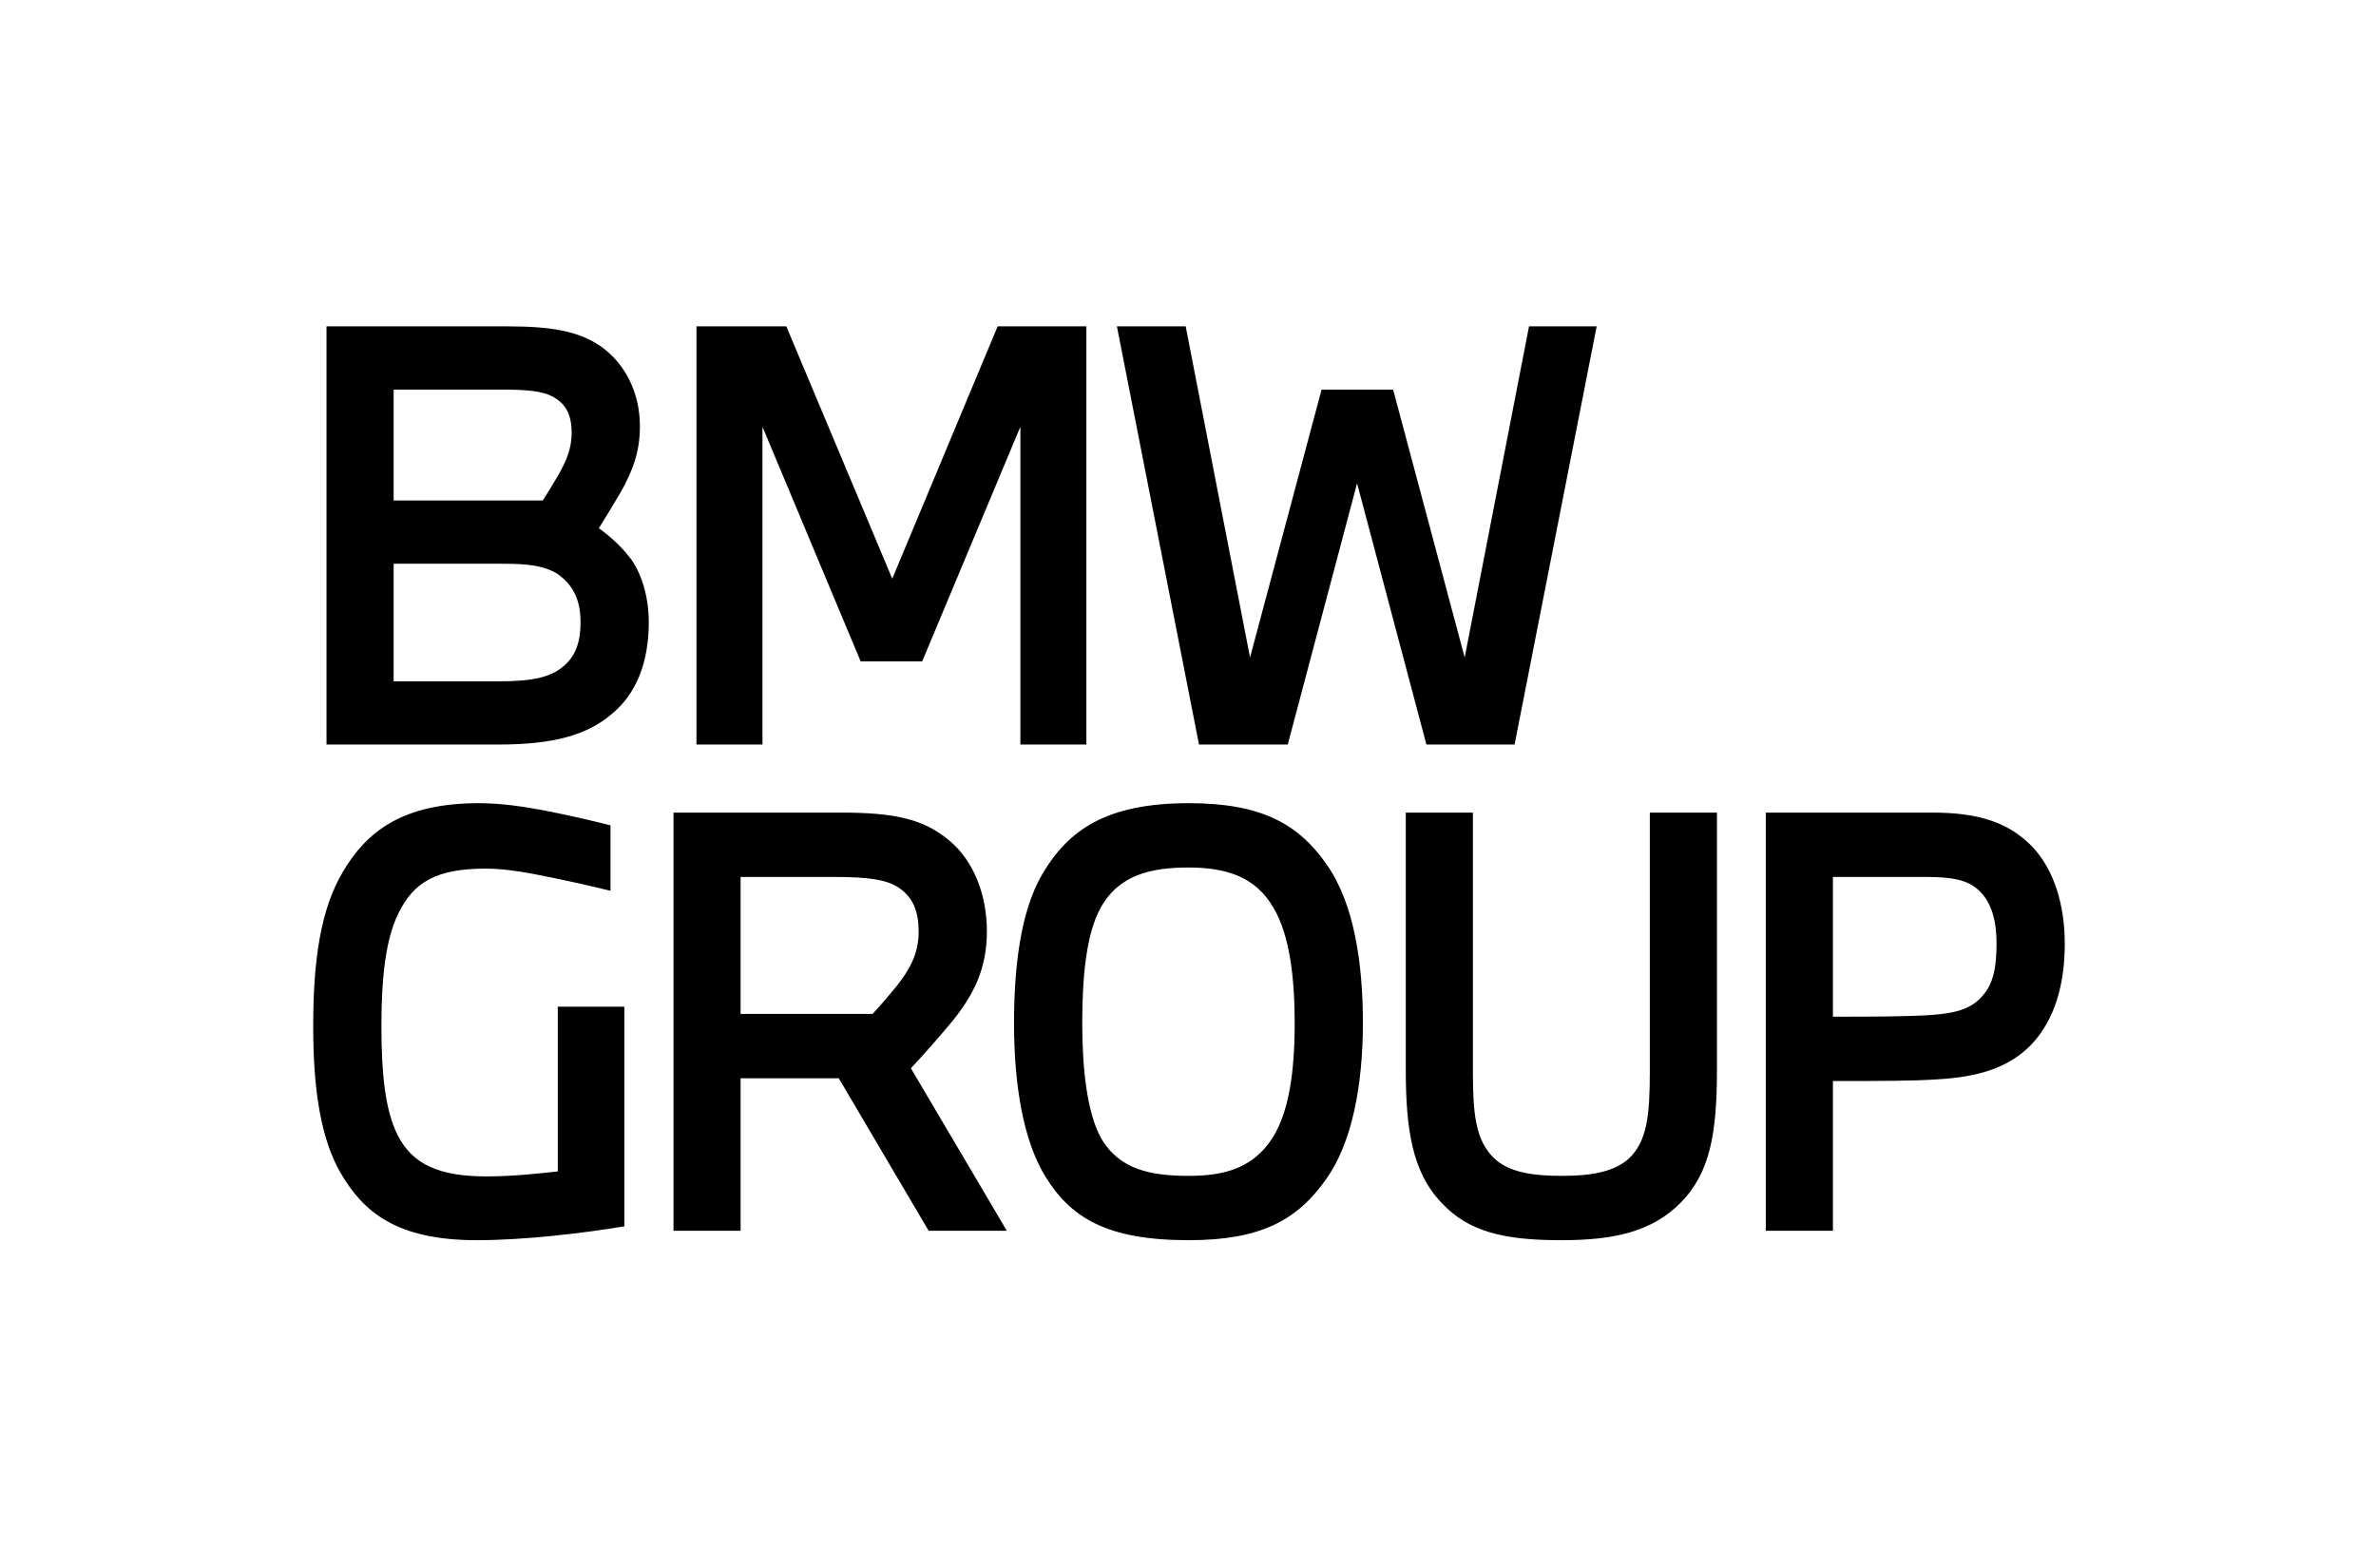
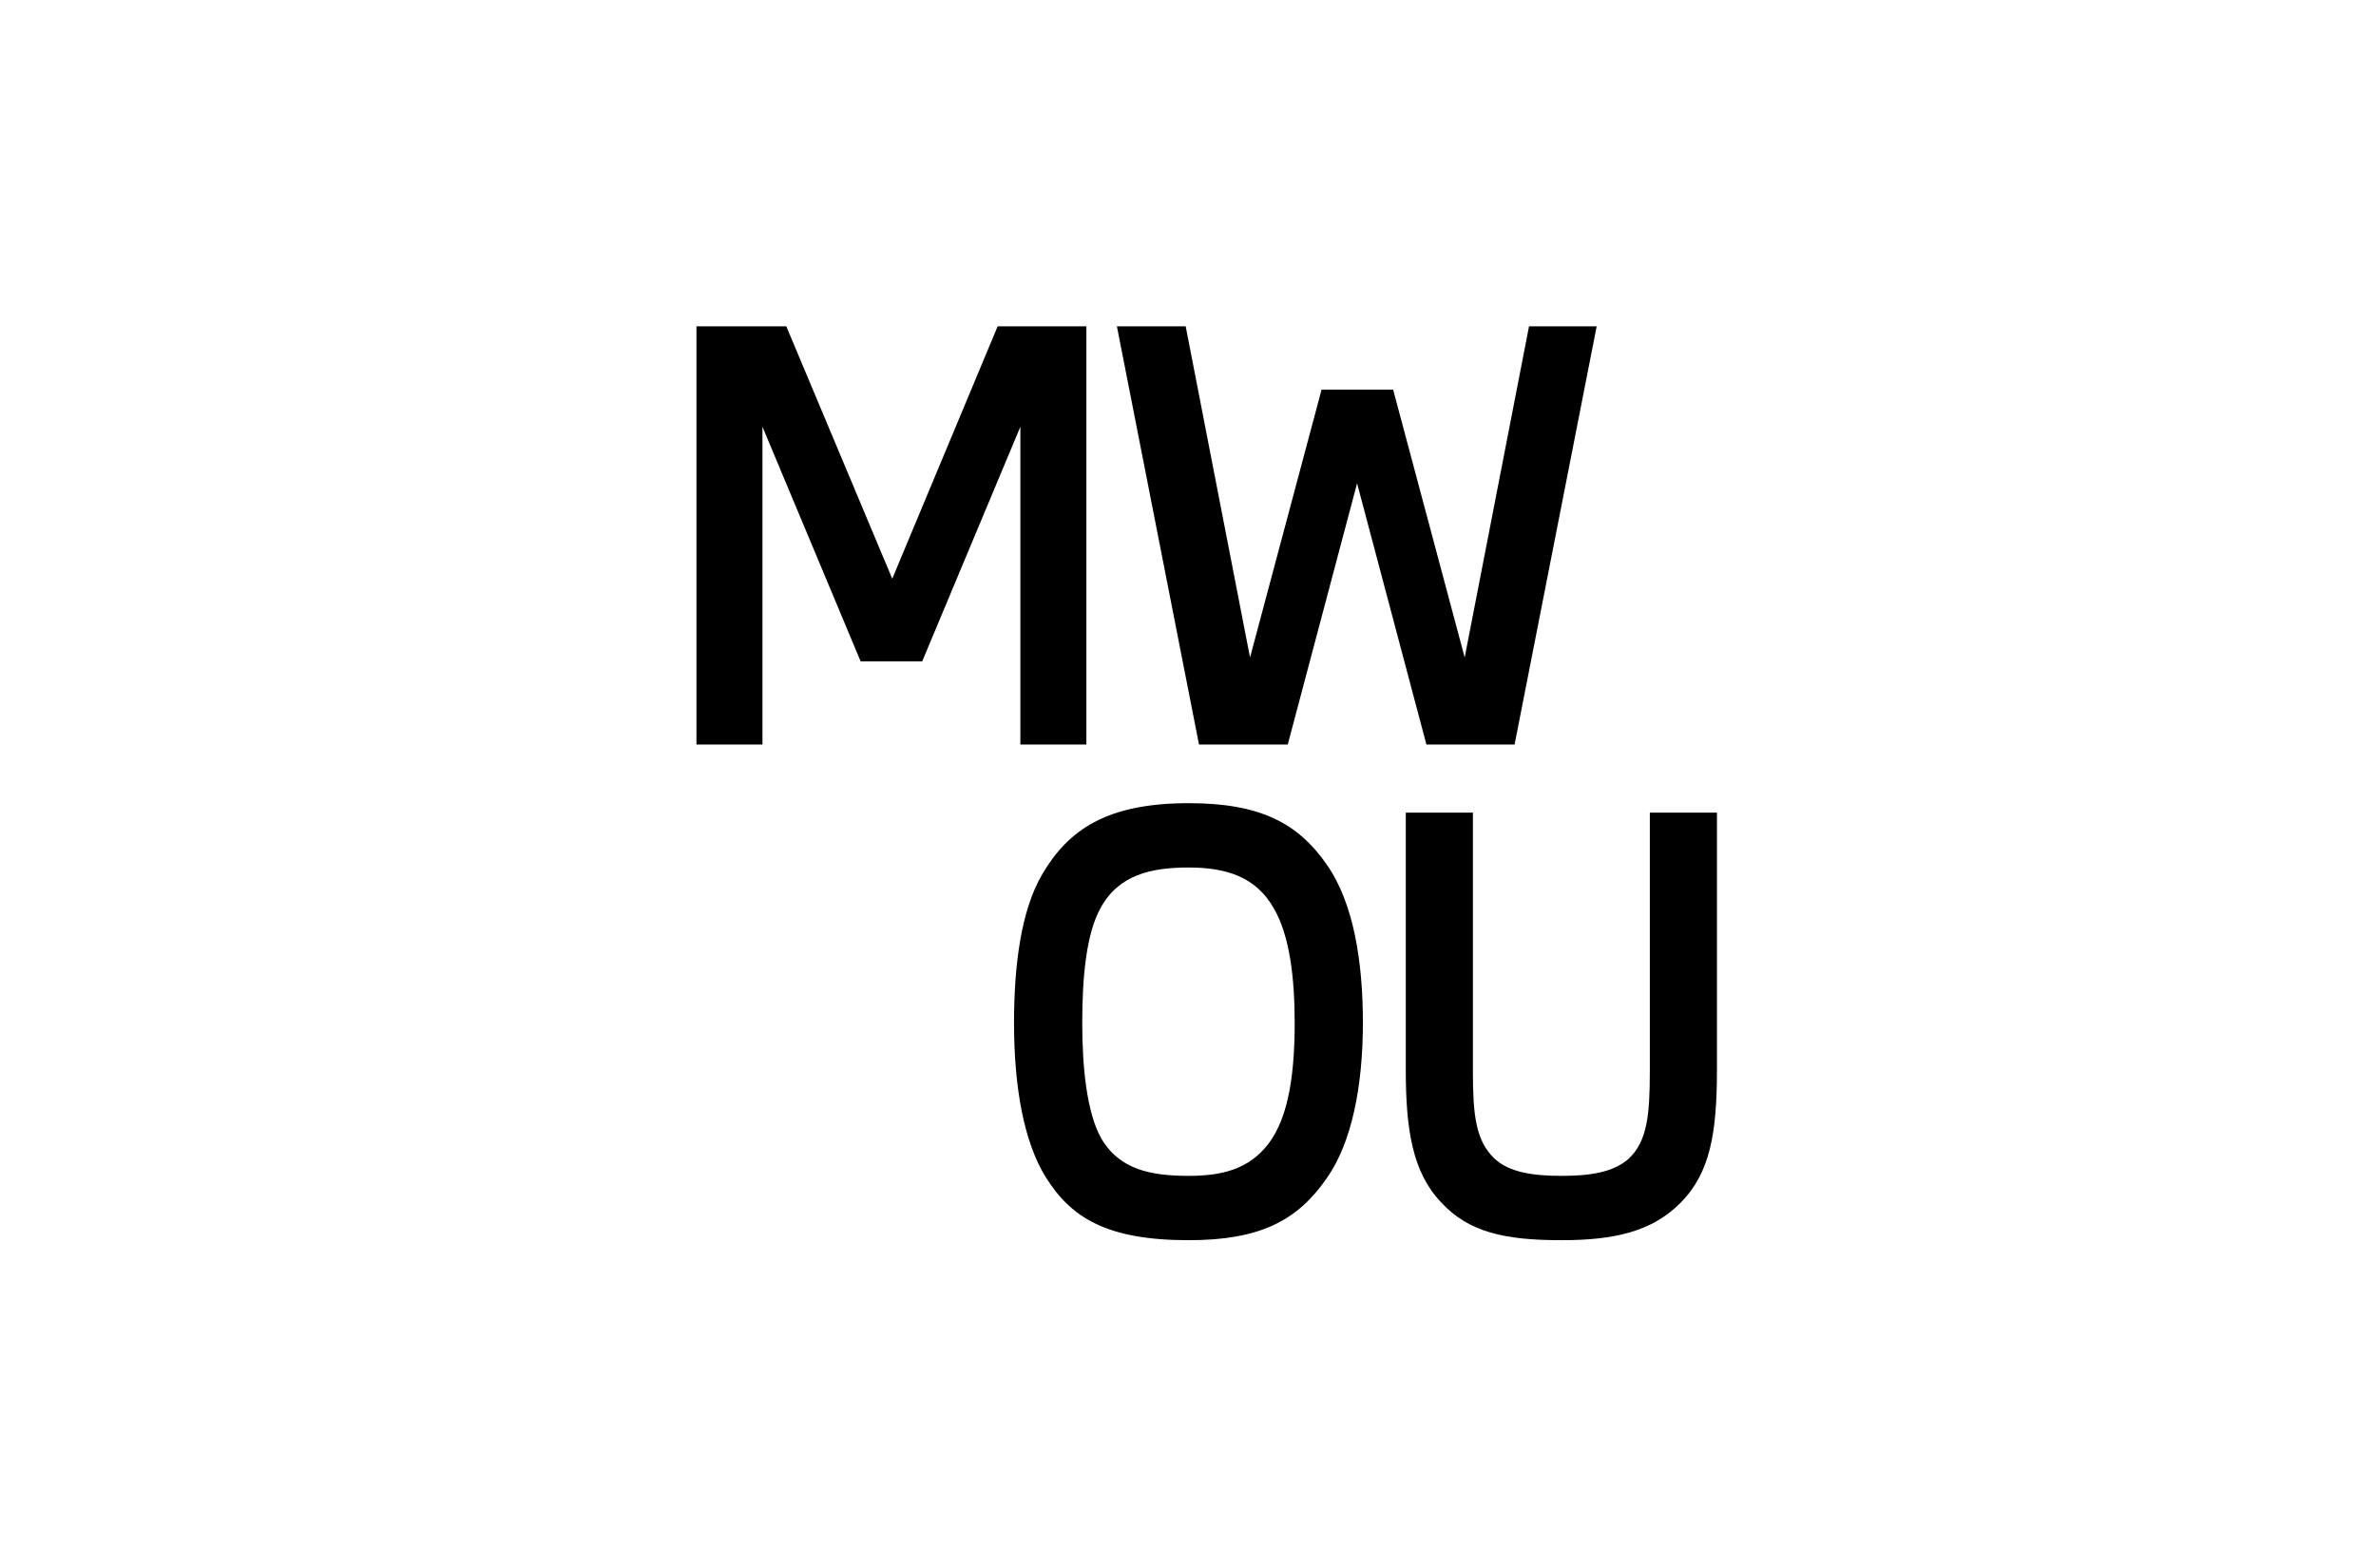
<svg xmlns="http://www.w3.org/2000/svg" width="100" height="66" viewBox="0 0 100 66" fill="none">
-   <path d="M13.742 31.339H20.979C23.29 31.339 24.691 30.942 25.718 30.078C26.791 29.214 27.305 27.86 27.305 26.203C27.305 25.106 27.002 24.172 26.581 23.565C26.161 23.005 25.718 22.608 25.204 22.235C25.461 21.814 25.811 21.254 26.138 20.694C26.628 19.807 26.932 19.037 26.932 17.939C26.932 16.515 26.301 15.278 25.251 14.554C24.317 13.924 23.15 13.737 21.352 13.737H13.742V31.339ZM16.567 28.678V23.729H21.189C22.263 23.729 22.916 23.822 23.453 24.149C24.154 24.639 24.434 25.293 24.434 26.203C24.434 27.02 24.224 27.627 23.71 28.047C23.196 28.491 22.45 28.678 21.026 28.678H16.567ZM16.567 21.067V16.399H21.096C22.123 16.399 22.846 16.445 23.313 16.725C23.85 17.029 24.06 17.519 24.06 18.22C24.06 18.896 23.827 19.41 23.5 19.994C23.29 20.344 23.056 20.741 22.846 21.067H16.567Z" fill="black" />
  <path d="M32.09 31.339V17.963L36.222 27.837H38.813L42.945 17.963V31.339H45.723V13.737H41.988L37.553 24.359L33.094 13.737H29.312V31.339H32.09Z" fill="black" />
  <path d="M54.198 31.339L57.116 20.344L60.034 31.339H63.745L67.2 13.737H64.353L61.645 27.674L58.633 16.399H55.622L52.611 27.674L49.903 13.737H47.008L50.463 31.339H54.198Z" fill="black" />
-   <path d="M26.278 51.618V42.374H23.476V49.307C22.846 49.377 21.632 49.517 20.488 49.517C18.504 49.517 17.36 49.027 16.73 47.767C16.216 46.74 16.053 45.222 16.053 43.168C16.053 41.114 16.24 39.526 16.753 38.476C17.407 37.099 18.411 36.562 20.442 36.562C21.072 36.562 21.772 36.655 22.496 36.795C23.593 37.005 24.737 37.262 25.694 37.495V34.741C24.97 34.554 23.967 34.321 22.893 34.111C22.029 33.947 21.072 33.807 20.162 33.807C16.917 33.807 15.423 35.021 14.442 36.678C13.508 38.242 13.182 40.343 13.182 43.215C13.182 45.969 13.532 47.977 14.326 49.354C15.283 51.012 16.683 52.202 20.068 52.202C22.099 52.202 24.597 51.899 26.278 51.618Z" fill="black" />
-   <path d="M31.17 51.805V45.386H35.302L39.084 51.805H42.375L38.337 44.965C38.78 44.499 39.504 43.681 40.064 43.005C40.975 41.884 41.535 40.787 41.535 39.2C41.535 37.659 40.975 36.235 39.971 35.394C38.85 34.437 37.543 34.204 35.396 34.204H28.346V51.805H31.17ZM31.17 42.678V36.912H35.092C36.586 36.912 37.333 37.029 37.847 37.379C38.454 37.799 38.664 38.406 38.664 39.223C38.664 40.157 38.267 40.834 37.753 41.487C37.45 41.861 37.053 42.328 36.726 42.678H31.17Z" fill="black" />
  <path d="M50.031 33.807C46.576 33.807 44.965 34.928 43.868 36.795C42.958 38.336 42.678 40.694 42.678 43.051C42.678 45.782 43.098 48.07 44.008 49.541C45.082 51.268 46.599 52.202 50.031 52.202C53.019 52.202 54.606 51.385 55.844 49.587C56.894 48.094 57.361 45.712 57.361 43.051C57.361 40.53 56.987 38.032 55.844 36.398C54.63 34.647 53.042 33.807 50.031 33.807ZM50.031 36.515C51.618 36.515 52.856 36.912 53.603 38.219C54.28 39.363 54.49 41.16 54.49 43.051C54.49 45.012 54.28 46.996 53.369 48.164C52.552 49.214 51.432 49.494 50.031 49.494C48.444 49.494 47.113 49.237 46.343 47.907C45.736 46.81 45.549 44.919 45.549 43.051C45.549 41.16 45.712 39.316 46.319 38.219C47.09 36.818 48.444 36.515 50.031 36.515Z" fill="black" />
  <path d="M59.166 34.204V45.035C59.166 47.533 59.446 49.331 60.637 50.591C61.804 51.875 63.345 52.202 65.726 52.202C67.967 52.202 69.531 51.829 70.721 50.638C71.981 49.377 72.262 47.673 72.262 45.035V34.204H69.437V45.105C69.437 46.95 69.321 48.047 68.55 48.77C67.897 49.354 66.893 49.494 65.726 49.494C64.535 49.494 63.508 49.354 62.878 48.747C62.107 48 61.991 46.903 61.991 45.105V34.204H59.166Z" fill="black" />
-   <path d="M77.143 51.805V45.502C78.987 45.502 80.552 45.502 81.532 45.432C83.166 45.339 84.496 44.989 85.477 43.985C86.504 42.911 86.901 41.394 86.901 39.713C86.901 38.102 86.457 36.608 85.524 35.628C84.543 34.624 83.283 34.204 81.345 34.204H74.318V51.805H77.143ZM77.143 42.794V36.912H81.041C82.162 36.912 82.839 37.029 83.329 37.519C83.82 38.009 84.03 38.756 84.03 39.713C84.03 40.647 83.913 41.394 83.446 41.907C82.979 42.468 82.302 42.654 81.252 42.724C80.178 42.794 78.707 42.794 77.143 42.794Z" fill="black" />
</svg>